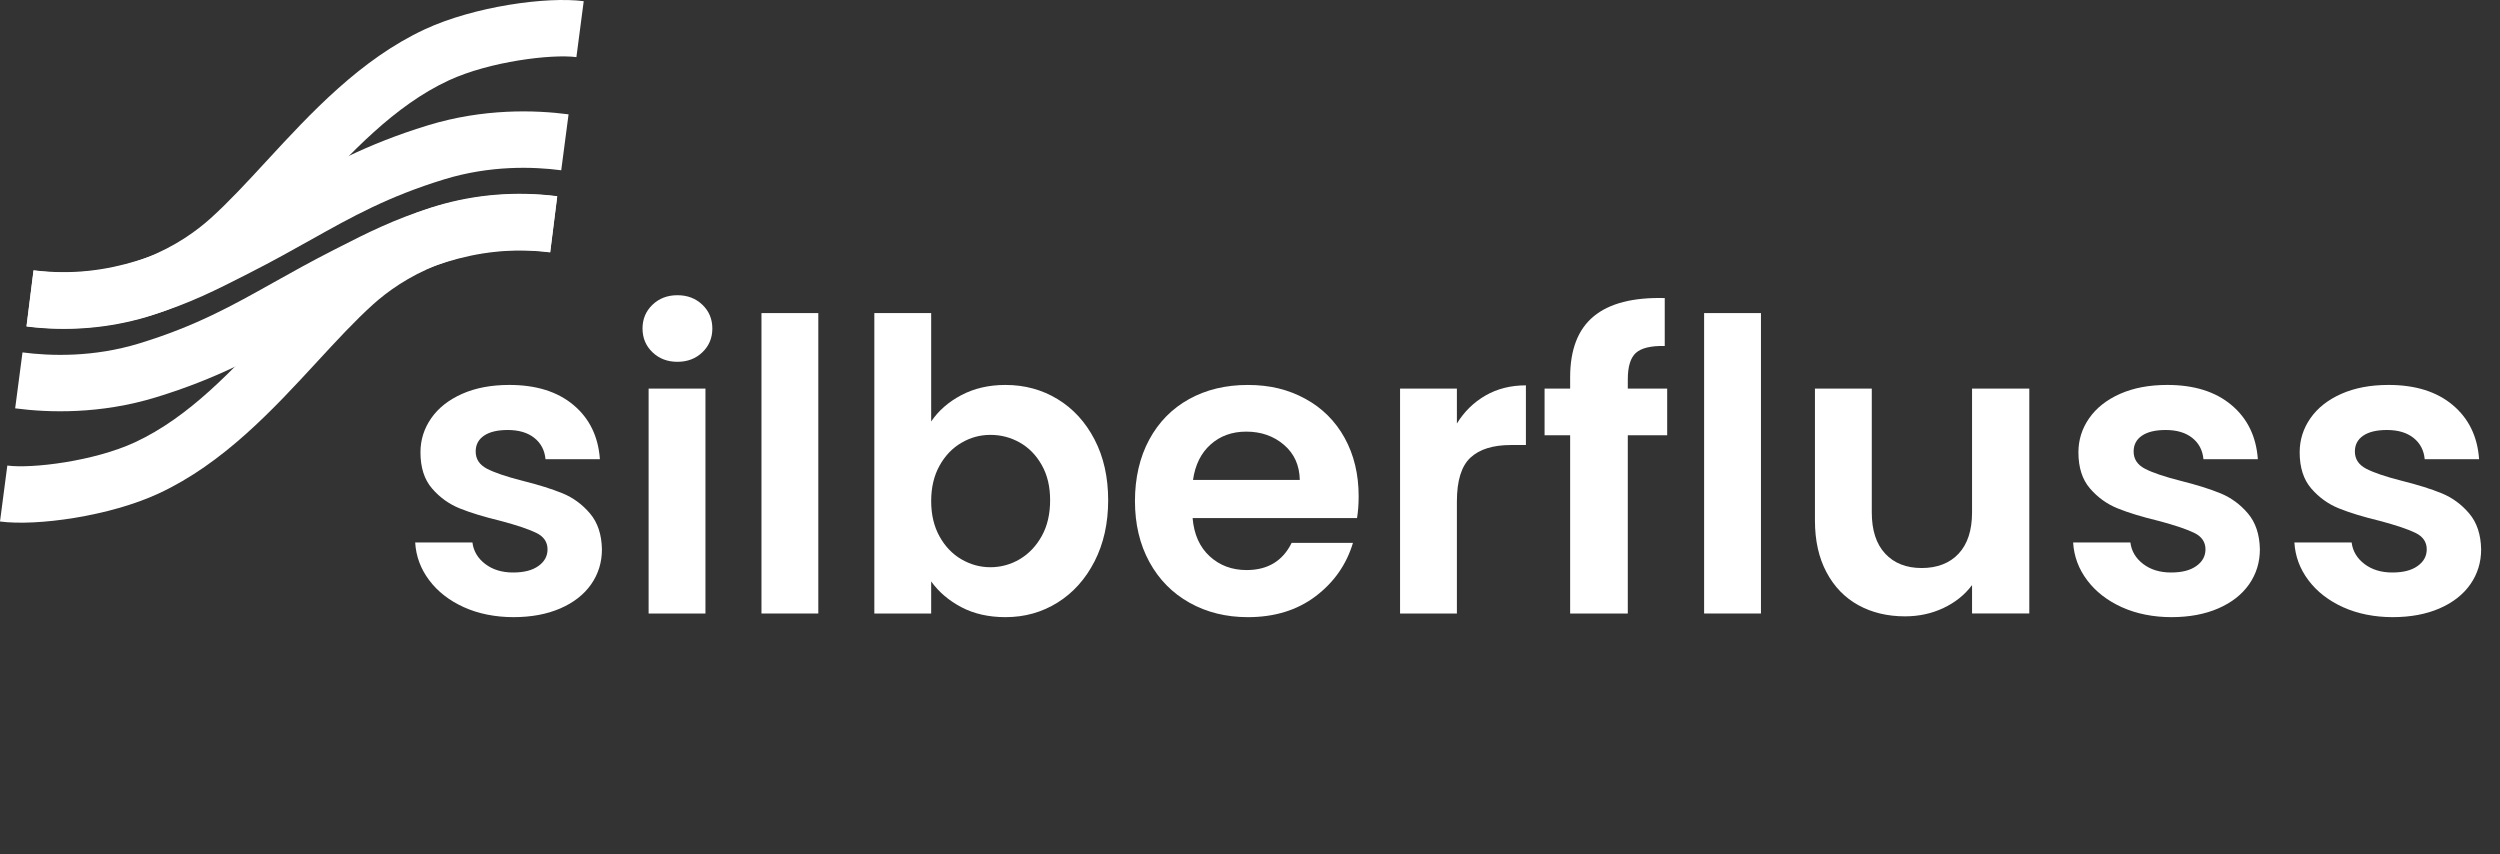
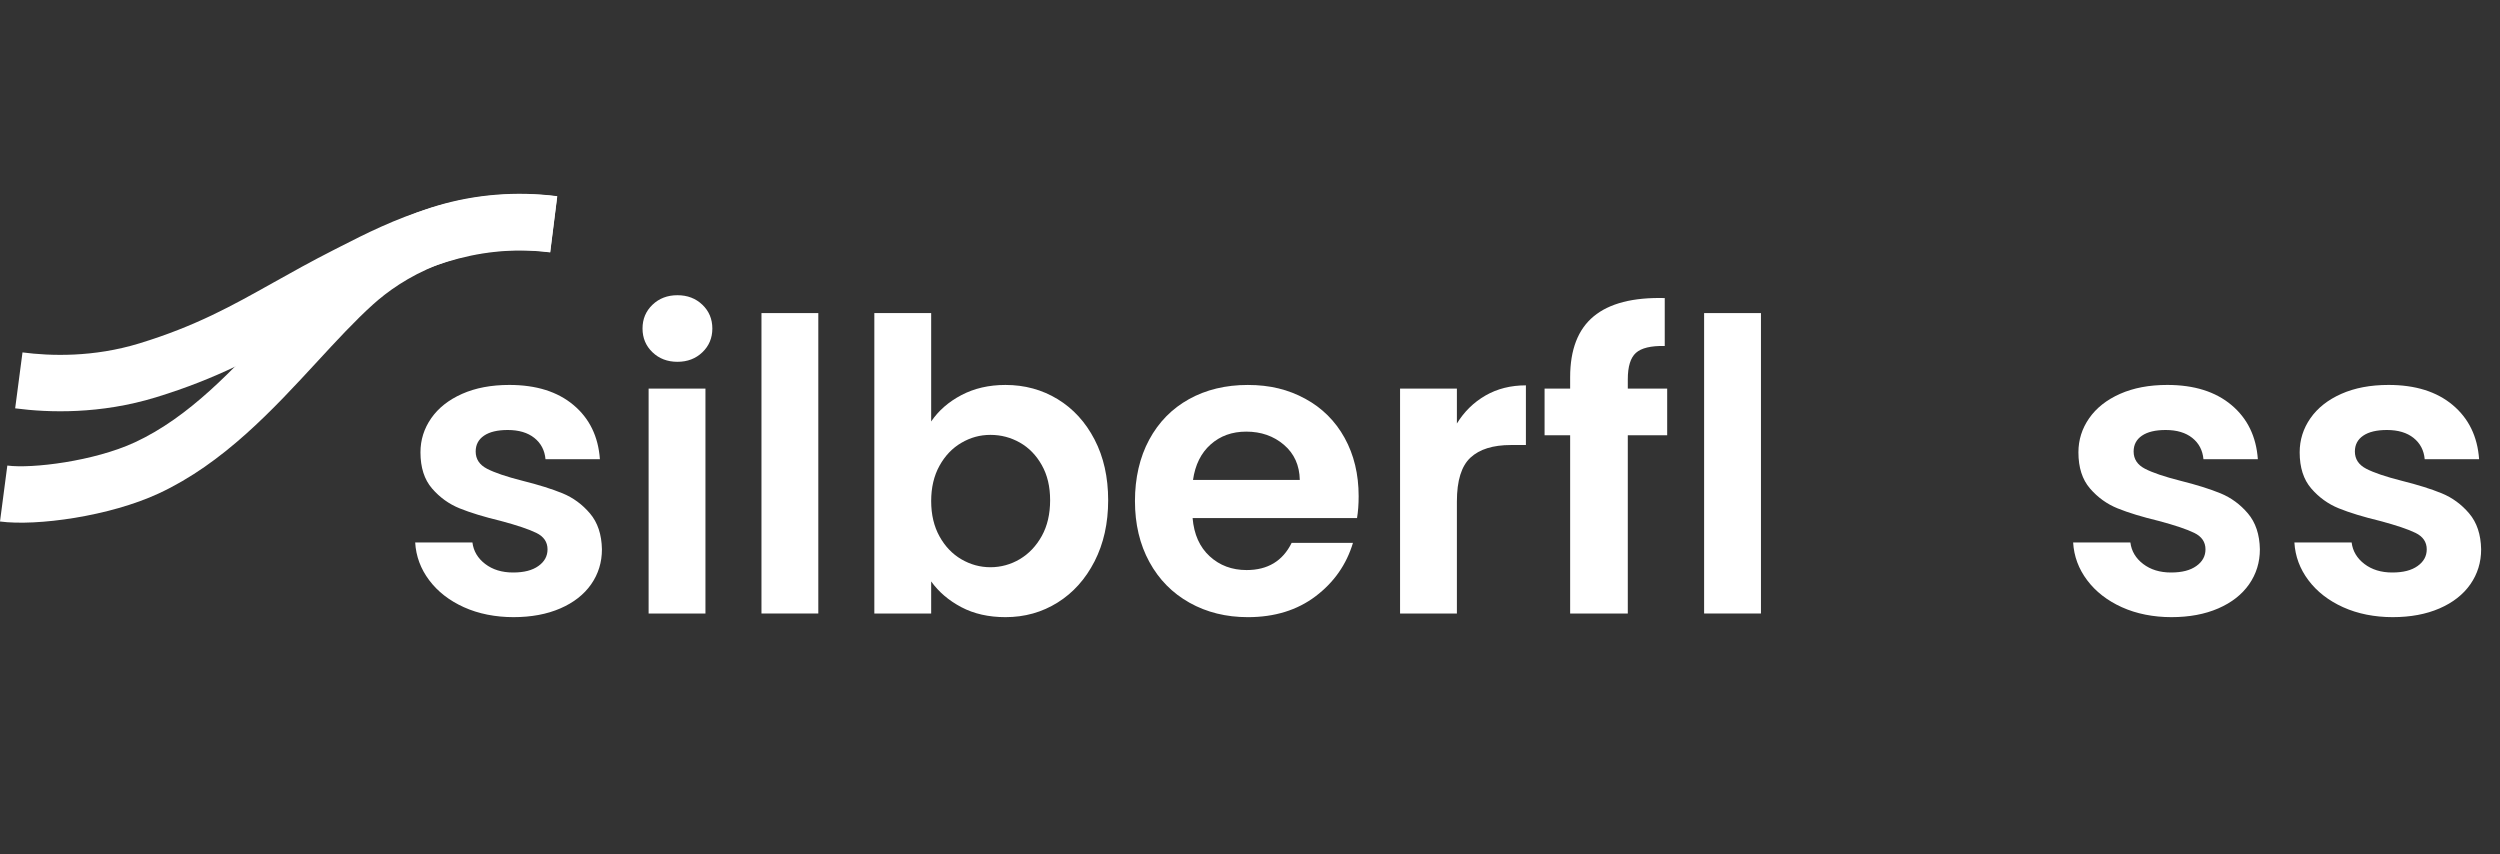
<svg xmlns="http://www.w3.org/2000/svg" id="Ebene_2" viewBox="0 0 4805.4 1641.99">
  <rect x="0" y="0" width="4805.4" height="1641.99" fill="#333333" stroke="none" />
  <g id="Ebene_1-2">
    <g>
      <path d="m891.69,1167.15c-28.09-12.74-50.33-30.04-66.72-51.89-16.39-21.85-25.36-46.04-26.92-72.57h110.03c2.07,16.65,10.27,30.43,24.58,41.36,14.3,10.92,32.12,16.39,53.45,16.39s37.07-4.16,48.77-12.48c11.71-8.32,17.56-18.98,17.56-31.99,0-14.05-7.16-24.58-21.46-31.6-14.31-7.02-37.07-14.69-68.28-23.02-32.26-7.8-58.66-15.86-79.2-24.19-20.56-8.31-38.24-21.07-53.06-38.24s-22.24-40.31-22.24-69.45c0-23.92,6.89-45.77,20.68-65.55,13.78-19.76,33.55-35.37,59.31-46.82,25.75-11.44,56.05-17.17,90.91-17.17,51.5,0,92.59,12.88,123.29,38.63,30.69,25.75,47.6,60.47,50.72,104.17h-104.56c-1.56-17.17-8.72-30.82-21.46-40.97-12.75-10.14-29.79-15.22-51.11-15.22-19.78,0-34.99,3.64-45.65,10.92-10.67,7.29-16,17.44-16,30.43,0,14.57,7.28,25.63,21.85,33.16,14.56,7.55,37.19,15.22,67.89,23.02,31.21,7.8,56.96,15.88,77.25,24.19,20.29,8.33,37.85,21.2,52.67,38.62,14.83,17.44,22.5,40.46,23.02,69.06,0,24.97-6.9,47.34-20.68,67.11-13.79,19.78-33.55,35.25-59.31,46.43-25.75,11.18-55.79,16.78-90.13,16.78s-67.11-6.38-95.2-19.12Z" fill="#fff" />
      <path d="m1254.16,677.1c-12.75-12.22-19.12-27.43-19.12-45.65s6.36-33.42,19.12-45.65c12.74-12.22,28.74-18.34,47.99-18.34s35.24,6.12,47.99,18.34c12.74,12.23,19.12,27.45,19.12,45.65s-6.38,33.43-19.12,45.65c-12.75,12.23-28.75,18.34-47.99,18.34s-35.25-6.11-47.99-18.34Zm101.83,69.84v432.3h-109.25v-432.3h109.25Z" fill="#fff" />
      <path d="m1572.92,601.8v577.45h-109.25v-577.45h109.25Z" fill="#fff" />
      <path d="m1847.99,759.43c24.7-13,52.93-19.51,84.67-19.51,36.93,0,70.35,9.11,100.27,27.31,29.91,18.22,53.58,44.09,71.01,77.64,17.42,33.55,26.14,72.45,26.14,116.66s-8.72,83.37-26.14,117.44c-17.44,34.08-41.1,60.48-71.01,79.2-29.92,18.73-63.34,28.09-100.27,28.09-32.26,0-60.48-6.38-84.67-19.12-24.19-12.74-43.58-29.26-58.13-49.55v61.65h-109.25v-577.45h109.25v208.35c14.05-20.8,33.42-37.71,58.13-50.72Zm154.51,134.61c-10.67-18.98-24.71-33.42-42.14-43.31-17.44-9.88-36.29-14.83-56.57-14.83s-38.37,5.07-55.79,15.22c-17.44,10.14-31.48,24.85-42.14,44.09-10.67,19.25-16,41.88-16,67.89s5.33,48.65,16,67.89c10.66,19.25,24.7,33.94,42.14,44.09,17.42,10.14,36.02,15.22,55.79,15.22s39.14-5.19,56.57-15.61c17.42-10.4,31.47-25.23,42.14-44.48,10.66-19.24,16-42.14,16-68.67s-5.34-48.5-16-67.5Z" fill="#fff" />
      <path d="m2608.42,995.87h-316.04c2.6,31.21,13.52,55.67,32.77,73.35,19.24,17.69,42.92,26.53,71.01,26.53,40.58,0,69.45-17.42,86.62-52.28h117.83c-12.49,41.63-36.42,75.83-71.79,102.62-35.38,26.8-78.81,40.19-130.32,40.19-41.63,0-78.95-9.23-111.98-27.7-33.04-18.46-58.79-44.6-77.25-78.42-18.47-33.81-27.7-72.83-27.7-117.05s9.1-84.01,27.31-117.83c18.2-33.81,43.7-59.82,76.47-78.03,32.77-18.2,70.49-27.31,113.15-27.31s77.9,8.85,110.42,26.53c32.51,17.69,57.75,42.8,75.69,75.3,17.95,32.52,26.92,69.84,26.92,111.98,0,15.61-1.05,29.65-3.12,42.14Zm-110.03-73.35c-.52-28.09-10.67-50.59-30.43-67.5-19.78-16.9-43.97-25.36-72.57-25.36-27.06,0-49.82,8.19-68.28,24.58-18.47,16.39-29.79,39.15-33.95,68.28h205.23Z" fill="#fff" />
      <path d="m2855.39,760.21c22.63-13,48.5-19.51,77.64-19.51v114.71h-28.87c-34.34,0-60.22,8.07-77.64,24.19-17.44,16.13-26.14,44.22-26.14,84.28v215.37h-109.25v-432.3h109.25v67.11c14.05-22.88,32.38-40.83,55.01-53.84Z" fill="#fff" />
      <path d="m3204.58,836.68h-75.69v342.57h-110.81v-342.57h-49.16v-89.74h49.16v-21.85c0-53.06,15.08-92.08,45.26-117.05,30.16-24.97,75.69-36.68,136.56-35.12v92.08c-26.53-.51-45,3.9-55.4,13.27-10.41,9.36-15.61,26.28-15.61,50.72v17.95h75.69v89.74Z" fill="#fff" />
      <path d="m3384.83,601.8v577.45h-109.25v-577.45h109.25Z" fill="#fff" />
-       <path d="m3900.63,746.94v432.3h-110.03v-54.62c-14.05,18.73-32.38,33.43-55.01,44.09-22.63,10.66-47.21,16-73.74,16-33.82,0-63.73-7.14-89.74-21.46-26.02-14.3-46.43-35.37-61.26-63.21-14.83-27.82-22.24-60.99-22.24-99.49v-253.61h109.25v238c0,34.33,8.58,60.74,25.75,79.2,17.17,18.47,40.58,27.7,70.23,27.7s53.84-9.23,71.01-27.7c17.17-18.46,25.75-44.87,25.75-79.2v-238h110.03Z" fill="#fff" />
      <path d="m4078.54,1167.15c-28.09-12.74-50.33-30.04-66.72-51.89s-25.36-46.04-26.92-72.57h110.03c2.07,16.65,10.27,30.43,24.58,41.36,14.3,10.92,32.12,16.39,53.45,16.39s37.07-4.16,48.77-12.48c11.71-8.32,17.56-18.98,17.56-31.99,0-14.05-7.16-24.58-21.46-31.6-14.31-7.02-37.07-14.69-68.28-23.02-32.26-7.8-58.66-15.86-79.2-24.19-20.56-8.31-38.24-21.07-53.06-38.24s-22.24-40.31-22.24-69.45c0-23.92,6.89-45.77,20.68-65.55,13.78-19.76,33.55-35.37,59.3-46.82,25.75-11.44,56.05-17.17,90.91-17.17,51.5,0,92.59,12.88,123.29,38.63,30.69,25.75,47.6,60.47,50.72,104.17h-104.56c-1.56-17.17-8.72-30.82-21.46-40.97-12.75-10.14-29.79-15.22-51.11-15.22-19.78,0-34.99,3.64-45.65,10.92-10.67,7.29-16,17.44-16,30.43,0,14.57,7.28,25.63,21.85,33.16,14.56,7.55,37.19,15.22,67.89,23.02,31.21,7.8,56.96,15.88,77.25,24.19,20.29,8.33,37.85,21.2,52.67,38.62,14.83,17.44,22.5,40.46,23.02,69.06,0,24.97-6.9,47.34-20.68,67.11-13.79,19.78-33.55,35.25-59.31,46.43-25.75,11.18-55.79,16.78-90.13,16.78s-67.11-6.38-95.2-19.12Z" fill="#fff" />
      <path d="m4503.82,1167.15c-28.09-12.74-50.33-30.04-66.72-51.89s-25.36-46.04-26.92-72.57h110.03c2.07,16.65,10.27,30.43,24.58,41.36,14.3,10.92,32.12,16.39,53.45,16.39s37.07-4.16,48.77-12.48c11.71-8.32,17.56-18.98,17.56-31.99,0-14.05-7.16-24.58-21.46-31.6-14.31-7.02-37.07-14.69-68.28-23.02-32.26-7.8-58.66-15.86-79.2-24.19-20.56-8.31-38.24-21.07-53.06-38.24s-22.24-40.31-22.24-69.45c0-23.92,6.89-45.77,20.68-65.55,13.78-19.76,33.55-35.37,59.31-46.82,25.75-11.44,56.05-17.17,90.91-17.17,51.5,0,92.59,12.88,123.29,38.63,30.69,25.75,47.6,60.47,50.72,104.17h-104.57c-1.56-17.17-8.72-30.82-21.46-40.97-12.75-10.14-29.79-15.22-51.11-15.22-19.78,0-34.99,3.64-45.65,10.92-10.67,7.29-16,17.44-16,30.43,0,14.57,7.28,25.63,21.85,33.16,14.56,7.55,37.19,15.22,67.89,23.02,31.21,7.8,56.96,15.88,77.25,24.19,20.29,8.33,37.85,21.2,52.67,38.62,14.83,17.44,22.5,40.46,23.02,69.06,0,24.97-6.9,47.34-20.68,67.11-13.79,19.78-33.55,35.25-59.31,46.43-25.75,11.18-55.79,16.78-90.13,16.78s-67.11-6.38-95.2-19.12Z" fill="#fff" />
    </g>
    <g>
      <path d="m29.14,784.9l14.1-107.52c53.7,7.04,136.3,9.73,224.85-17.41,107.96-33.1,176.96-71.74,256.86-116.49,35.88-20.1,72.99-40.89,116.88-63.18l12.07-6.14c93.3-47.61,234.28-119.55,417.24-96.58l-13.52,107.6c-149.86-18.82-263.29,39.06-354.43,85.57l-12.24,6.24c-41.93,21.29-78.06,41.53-113,61.1-81.78,45.8-159.02,89.07-278.06,125.56-107.16,32.85-206.37,29.69-270.73,21.25Z" fill="#fff" />
      <path d="m0,1002.39l14.08-107.52c47.35,6.2,166.46-8.14,245.34-44.72,104.61-48.53,188.92-139.95,270.47-228.36,39.22-42.53,76.28-82.71,114.94-117.5,112.01-100.79,267.31-147.16,426.09-127.22l-13.52,107.6c-174.57-21.92-287.98,53.39-340.04,100.24-34.9,31.4-70.29,69.78-107.76,110.4-84.58,91.71-180.44,195.64-304.55,253.22-94.35,43.77-233.91,63.2-305.05,53.88Z" fill="#fff" />
-       <path d="m1092.87,219.77l-14.1,107.52c-53.7-7.04-136.3-9.73-224.85,17.41-107.96,33.1-176.96,71.74-256.86,116.49-35.88,20.1-72.99,40.89-116.88,63.18l-12.07,6.14c-93.3,47.61-234.28,119.55-417.24,96.58l13.52-107.6c149.86,18.82,263.29-39.06,354.43-85.57l12.24-6.24c41.93-21.29,78.06-41.53,113-61.1,81.78-45.8,159.02-89.07,278.06-125.56,107.16-32.85,206.37-29.69,270.73-21.25Z" fill="#fff" />
-       <path d="m1122.01,2.29l-14.08,107.52c-47.35-6.2-166.46,8.14-245.34,44.72-104.61,48.53-188.92,139.95-270.47,228.36-39.22,42.53-76.28,82.71-114.94,117.5-112.01,100.79-267.31,147.16-426.09,127.22l13.52-107.6c174.57,21.92,287.98-53.39,340.04-100.24,34.9-31.4,70.29-69.78,107.76-110.4,84.58-91.71,180.44-195.64,304.55-253.22C911.31,12.39,1050.87-7.04,1122.01,2.29Z" fill="#fff" />
    </g>
  </g>
</svg>